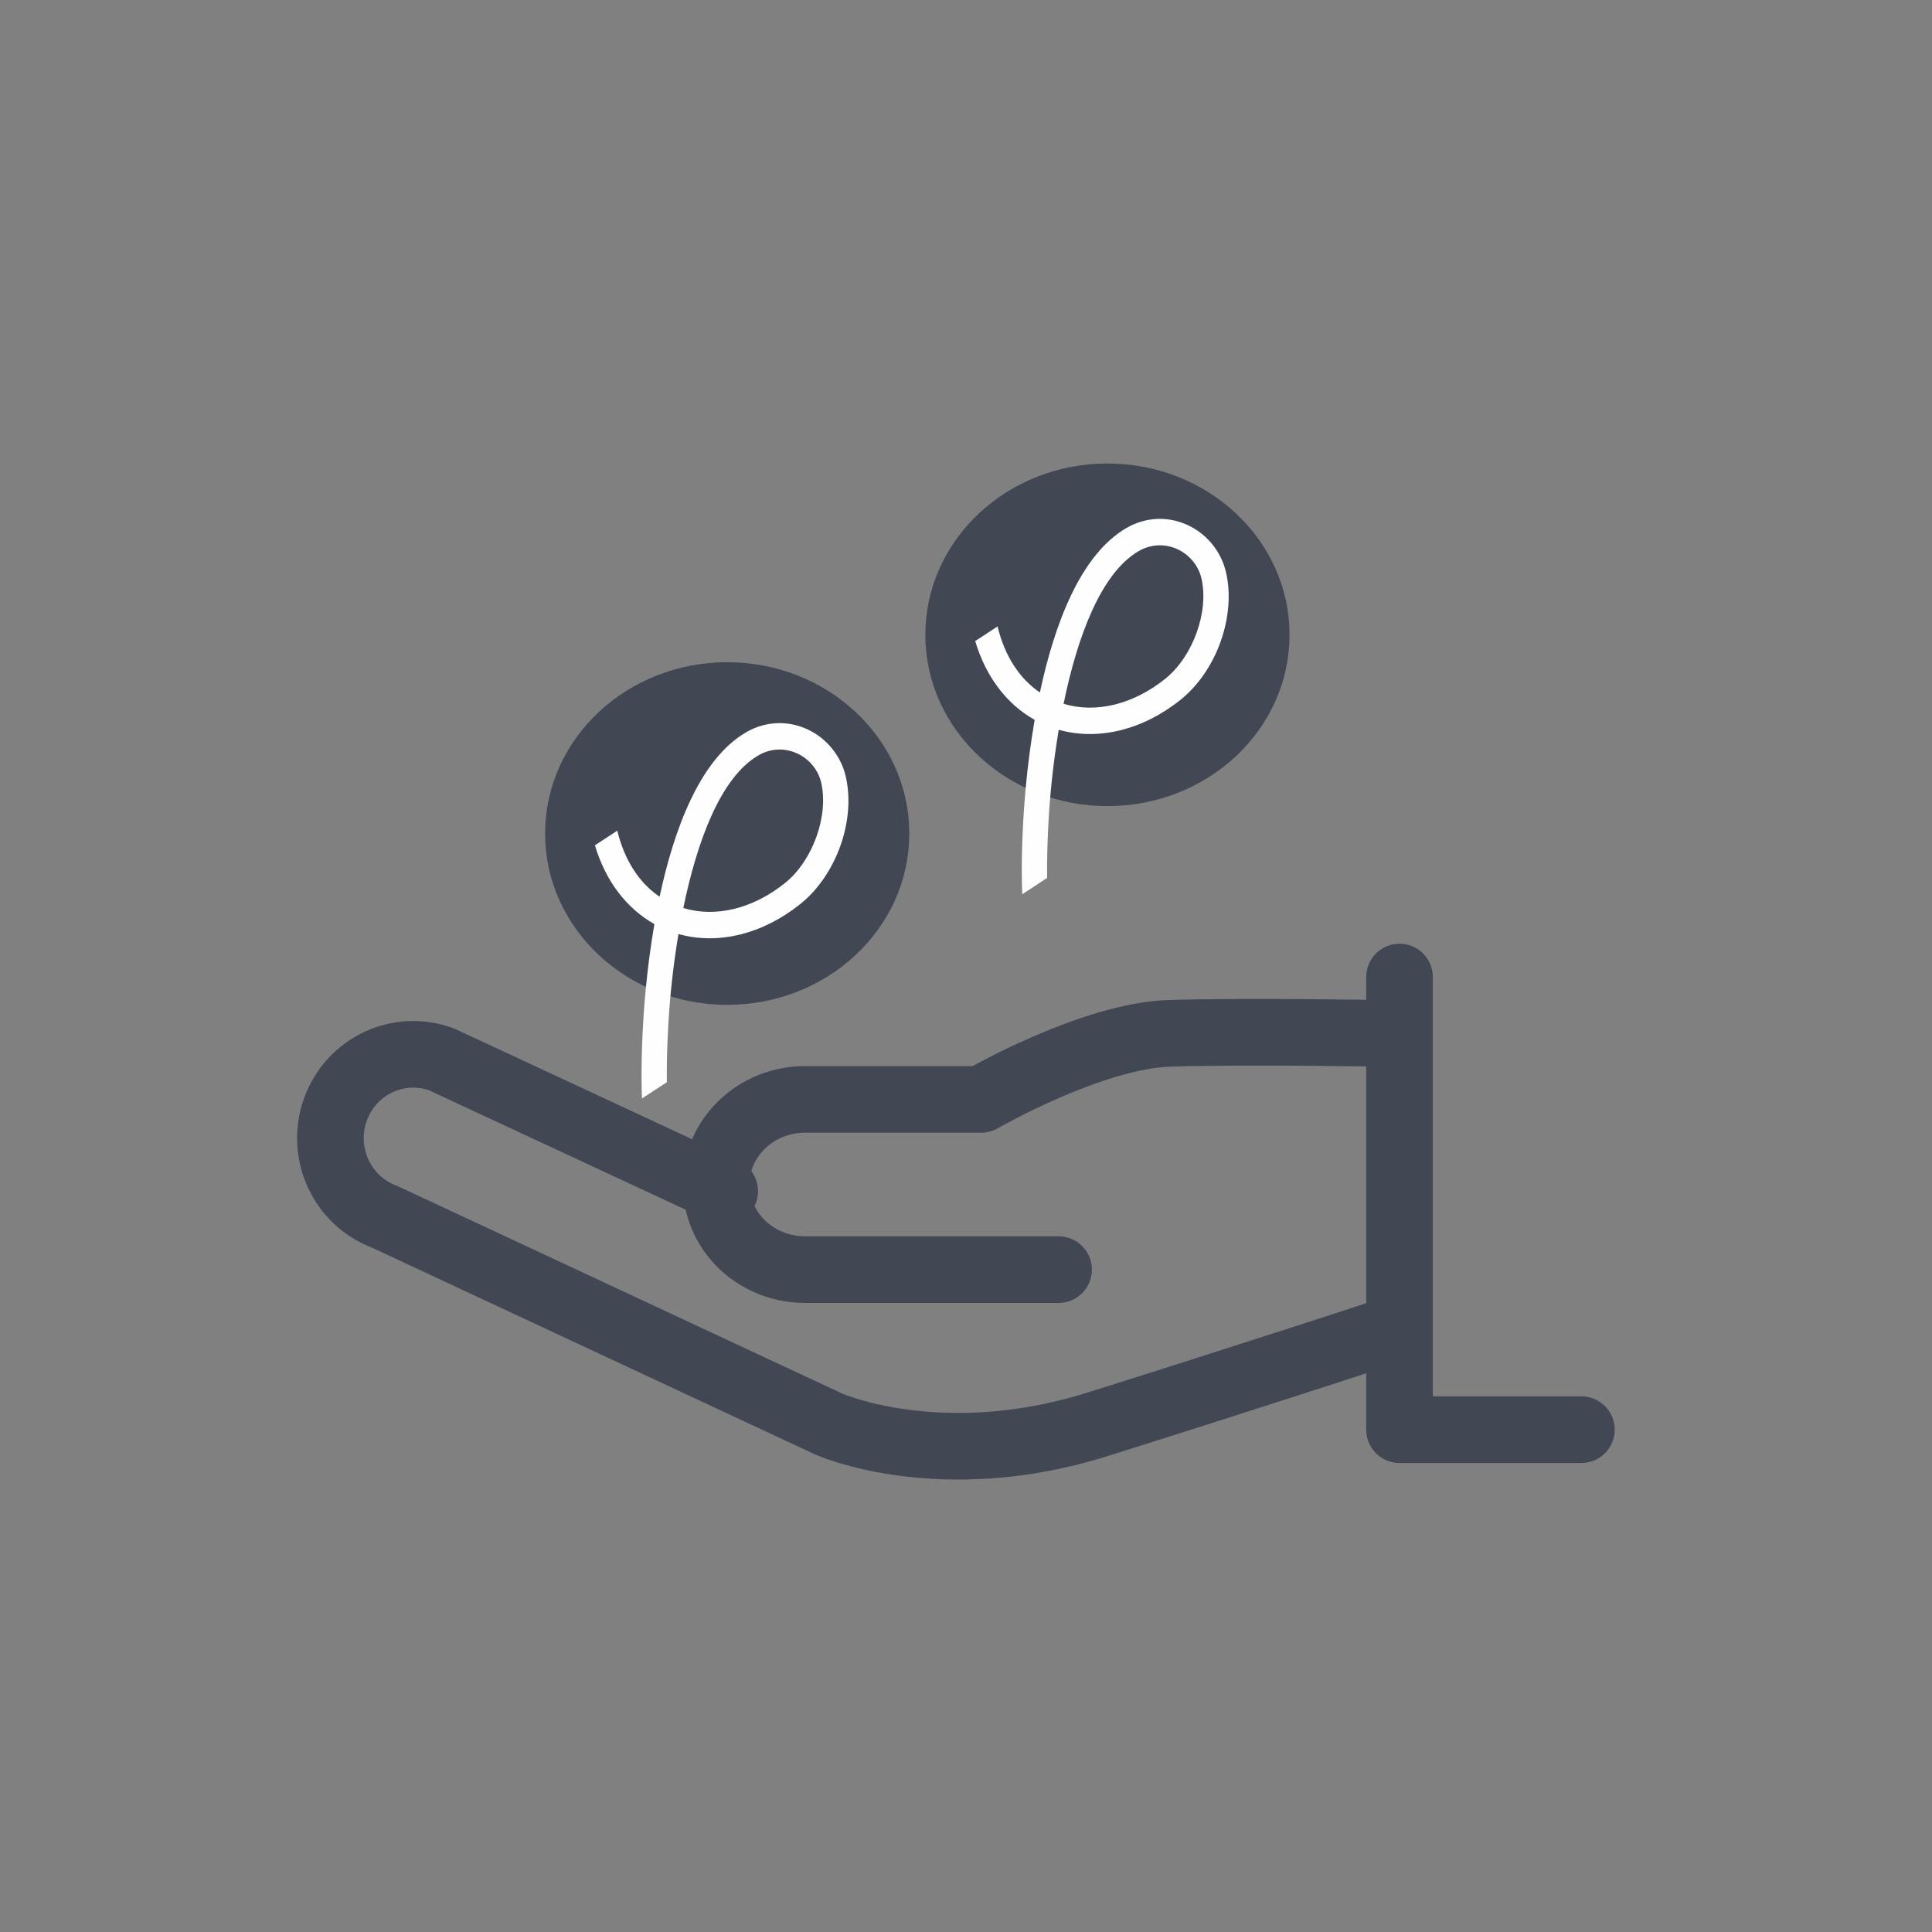
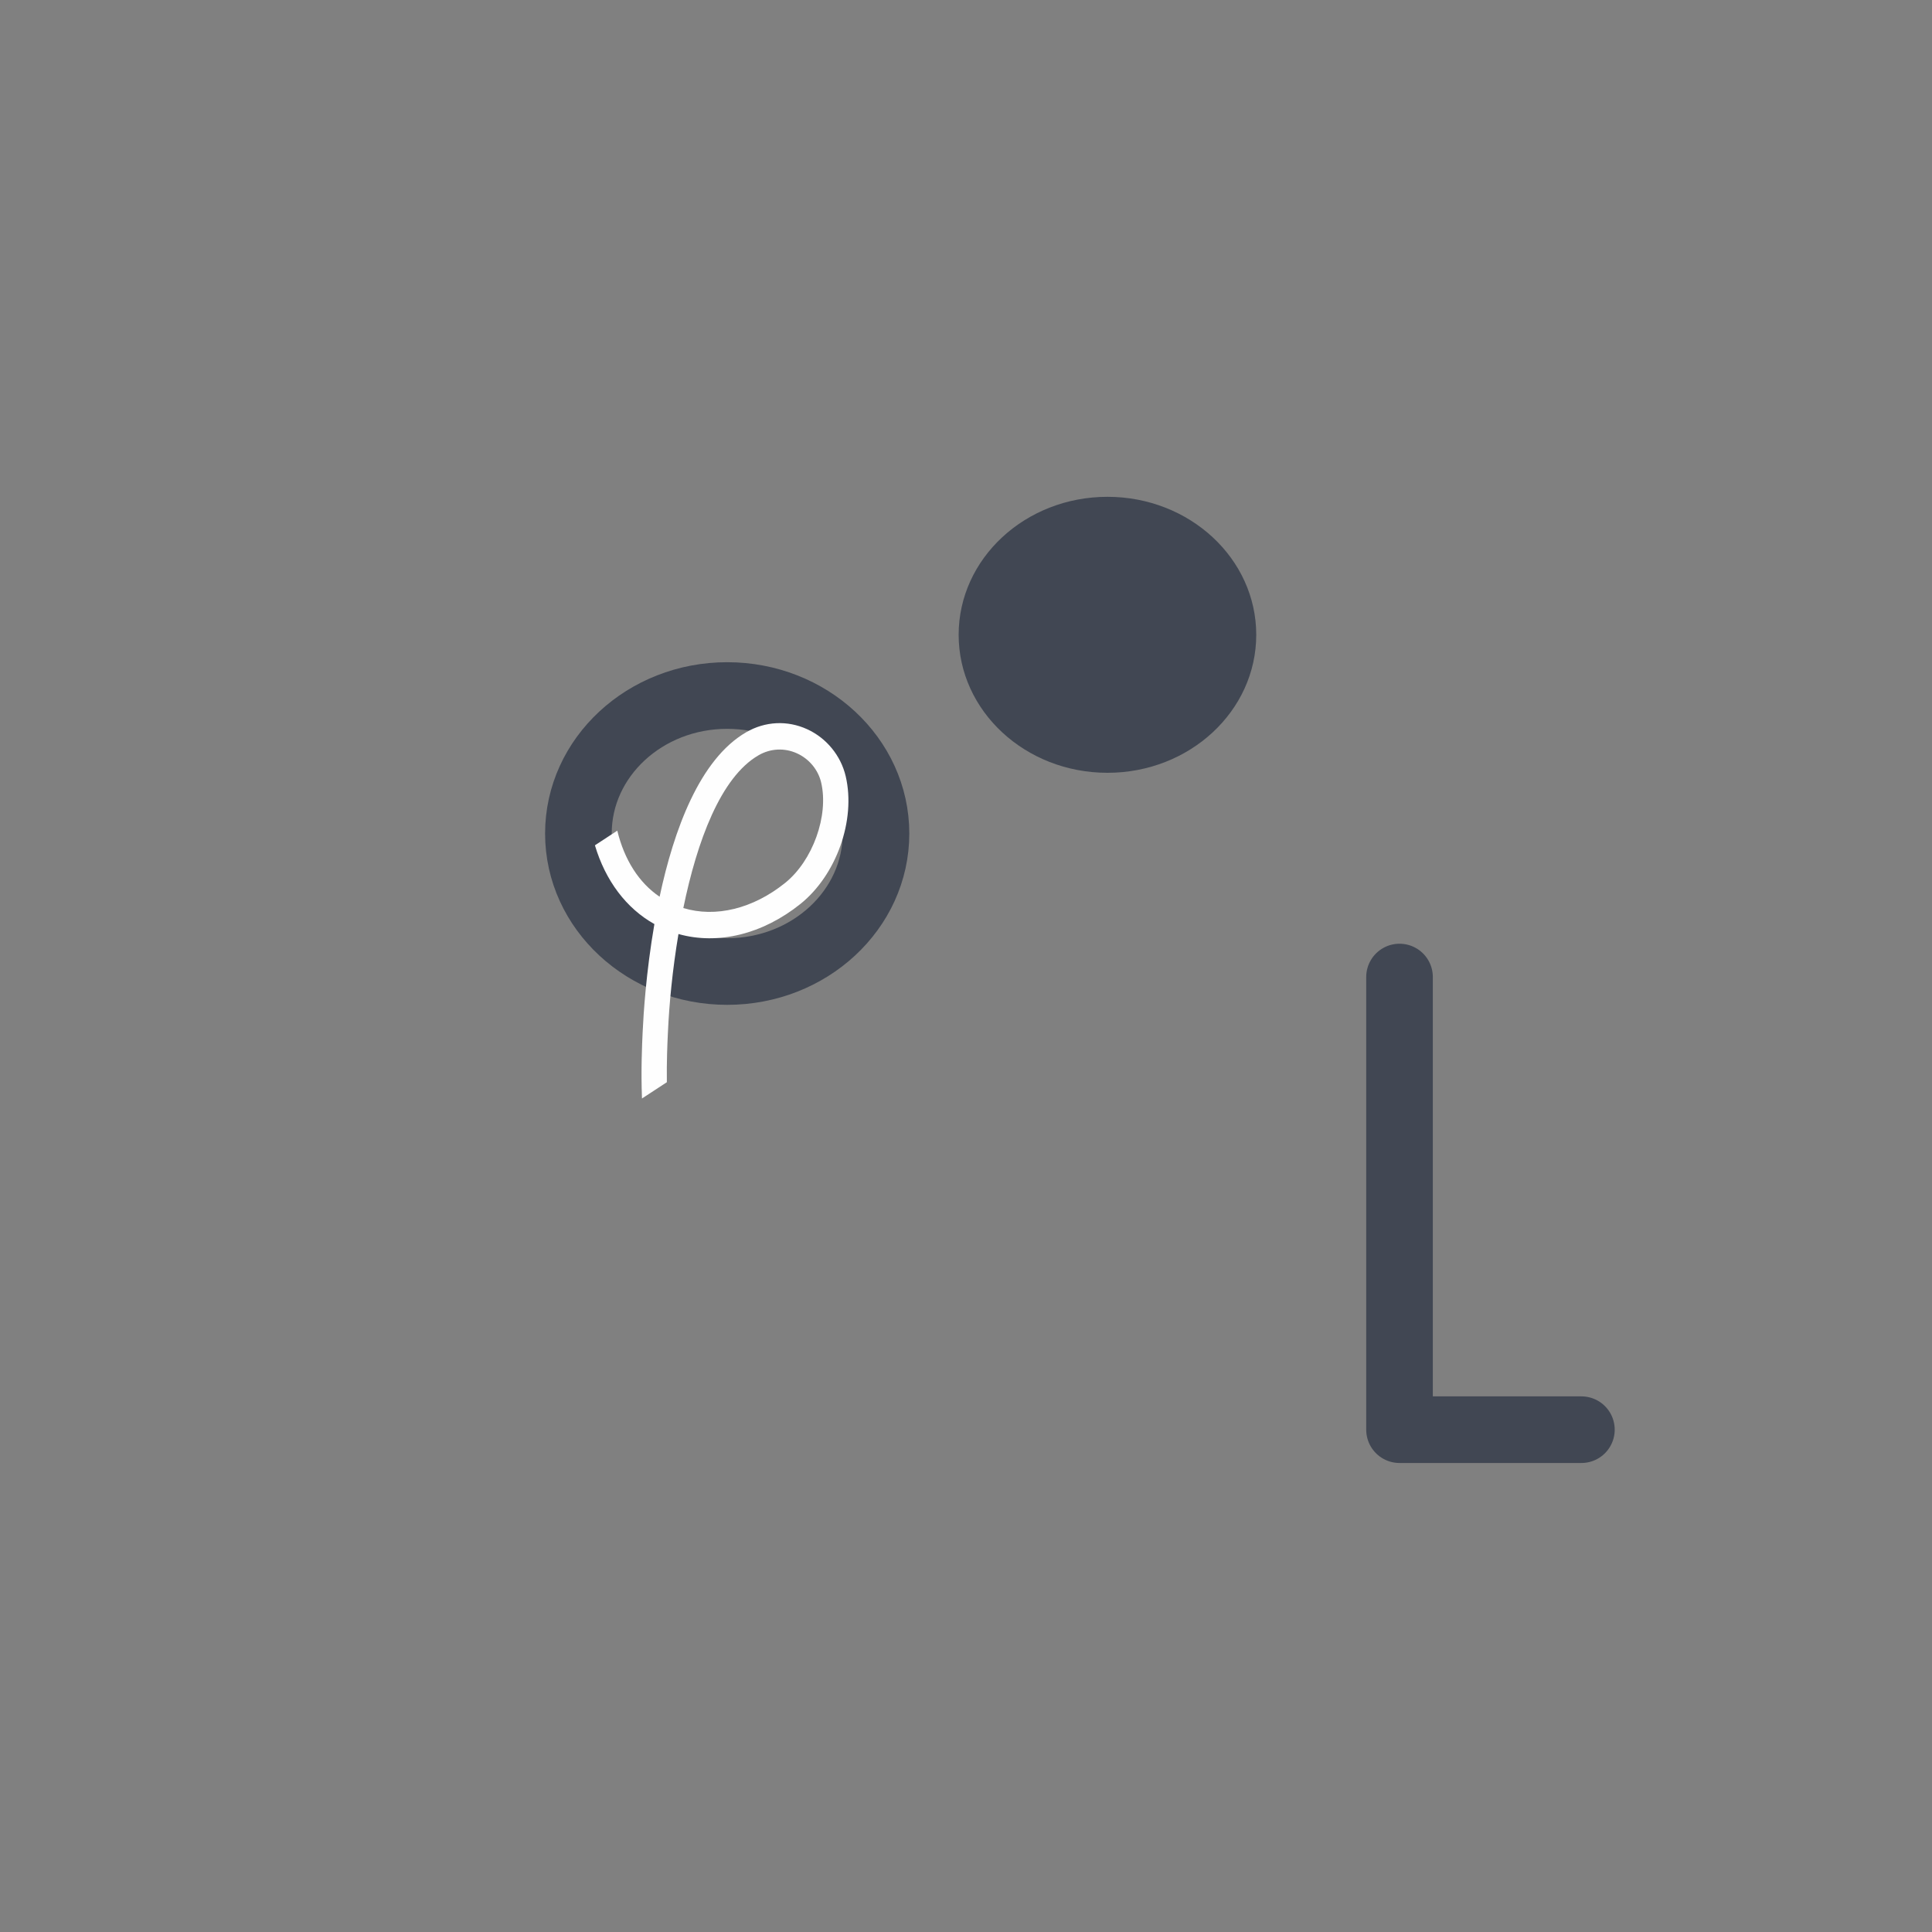
<svg xmlns="http://www.w3.org/2000/svg" width="87px" height="87px" viewBox="0 0 87 87" version="1.1">
  <rect x="0" y="0" width="87" height="87" fill="#808080" stroke="none" />
  <title>parafustu copy</title>
  <g id="Page-1" stroke="none" stroke-width="1" fill="none" fill-rule="evenodd">
    <g id="Desktop-HD-Copy-5" transform="translate(-3710, -269)">
      <g id="parafustu-copy" transform="translate(3710, 269)">
        <g id="parafustu" transform="translate(14.914, 21.626)">
-           <path d="M47.116,38.471 C47.116,38.471 41.585,40.288 34.515,42.511 C27.446,44.736 22.428,42.511 22.428,42.511 L2.419,33.173 C0.484,32.46 -0.515,30.295 0.19,28.336 C0.893,26.377 3.033,25.368 4.969,26.079 L17.721,32.012" id="Stroke-1" stroke="#414753" stroke-width="3" stroke-linecap="round" stroke-linejoin="round" />
-           <path d="M32.755,35.546 L21.34,35.546 C19.128,35.546 17.336,33.83 17.336,31.713 C17.336,29.597 19.128,27.881 21.34,27.881 L29.267,27.881 C29.267,27.881 34.239,25.011 37.764,24.905 C41.29,24.798 47.116,24.905 47.116,24.905" id="Stroke-3" stroke="#414753" stroke-width="3" stroke-linecap="round" stroke-linejoin="round" />
          <polyline id="Stroke-5" stroke="#414753" stroke-width="3" stroke-linecap="round" stroke-linejoin="round" points="48.108 22.371 48.108 42.754 56.298 42.754" />
-           <path d="M24.533,15.909 C24.533,19.34 21.533,22.123 17.832,22.123 C14.132,22.123 11.132,19.34 11.132,15.909 C11.132,12.477 14.132,9.694 17.832,9.694 C21.533,9.694 24.533,12.477 24.533,15.909" id="Fill-7" fill="#414753" />
          <path d="M24.533,15.909 C24.533,19.34 21.533,22.123 17.832,22.123 C14.132,22.123 11.132,19.34 11.132,15.909 C11.132,12.477 14.132,9.694 17.832,9.694 C21.533,9.694 24.533,12.477 24.533,15.909 Z" id="Stroke-9" stroke="#414753" stroke-width="3" stroke-linecap="round" stroke-linejoin="round" />
          <path d="M41.656,6.96 C41.656,10.392 38.656,13.174 34.956,13.174 C31.255,13.174 28.255,10.392 28.255,6.96 C28.255,3.528 31.255,0.746 34.956,0.746 C38.656,0.746 41.656,3.528 41.656,6.96" id="Fill-11" fill="#414753" />
-           <path d="M41.656,6.96 C41.656,10.392 38.656,13.174 34.956,13.174 C31.255,13.174 28.255,10.392 28.255,6.96 C28.255,3.528 31.255,0.746 34.956,0.746 C38.656,0.746 41.656,3.528 41.656,6.96 Z" id="Stroke-13" stroke="#414753" stroke-width="3" stroke-linecap="round" stroke-linejoin="round" />
          <path d="M20.438,18.135 C18.993,19.297 17.308,19.705 15.857,19.264 C16.471,16.271 17.534,13.375 19.24,12.387 C19.78,12.073 20.413,12.042 20.977,12.299 C21.524,12.549 21.931,13.04 22.064,13.613 C22.413,15.106 21.685,17.134 20.438,18.135 M23.169,13.33 C22.951,12.4 22.302,11.608 21.433,11.211 C20.541,10.803 19.541,10.853 18.687,11.348 C16.589,12.564 15.429,15.752 14.789,18.755 C13.859,18.125 13.204,17.098 12.883,15.78 L11.876,16.439 C12.351,18.033 13.287,19.278 14.554,19.986 C14.178,22.162 14.061,24.067 14.028,24.799 L14.024,24.873 C14,25.39 13.945,26.563 13.995,27.84 L15.115,27.107 C15.103,26.159 15.141,25.336 15.16,24.931 L15.164,24.854 C15.219,23.61 15.367,22.043 15.638,20.434 C17.414,20.934 19.427,20.446 21.132,19.078 C22.755,17.772 23.631,15.302 23.169,13.33" id="Fill-15" fill="#FEFEFE" />
-           <path d="M37.561,8.938 C36.116,10.099 34.432,10.508 32.98,10.067 C33.594,7.074 34.657,4.178 36.363,3.19 C36.904,2.876 37.537,2.845 38.101,3.102 C38.647,3.353 39.054,3.843 39.187,4.416 C39.537,5.908 38.808,7.937 37.561,8.938 M40.292,4.134 C40.074,3.202 39.425,2.411 38.557,2.014 C37.665,1.605 36.664,1.656 35.811,2.15 C33.713,3.367 32.552,6.555 31.914,9.557 C30.983,8.928 30.327,7.901 30.007,6.583 L29,7.242 C29.475,8.836 30.411,10.08 31.677,10.789 C31.302,12.965 31.184,14.87 31.152,15.601 L31.147,15.676 C31.123,16.193 31.069,17.365 31.119,18.643 L32.238,17.909 C32.227,16.961 32.265,16.139 32.283,15.734 L32.287,15.657 C32.343,14.413 32.491,12.846 32.762,11.236 C34.538,11.737 36.55,11.249 38.255,9.88 C39.878,8.575 40.754,6.105 40.292,4.134" id="Fill-17" fill="#FEFEFE" />
        </g>
      </g>
    </g>
  </g>
</svg>